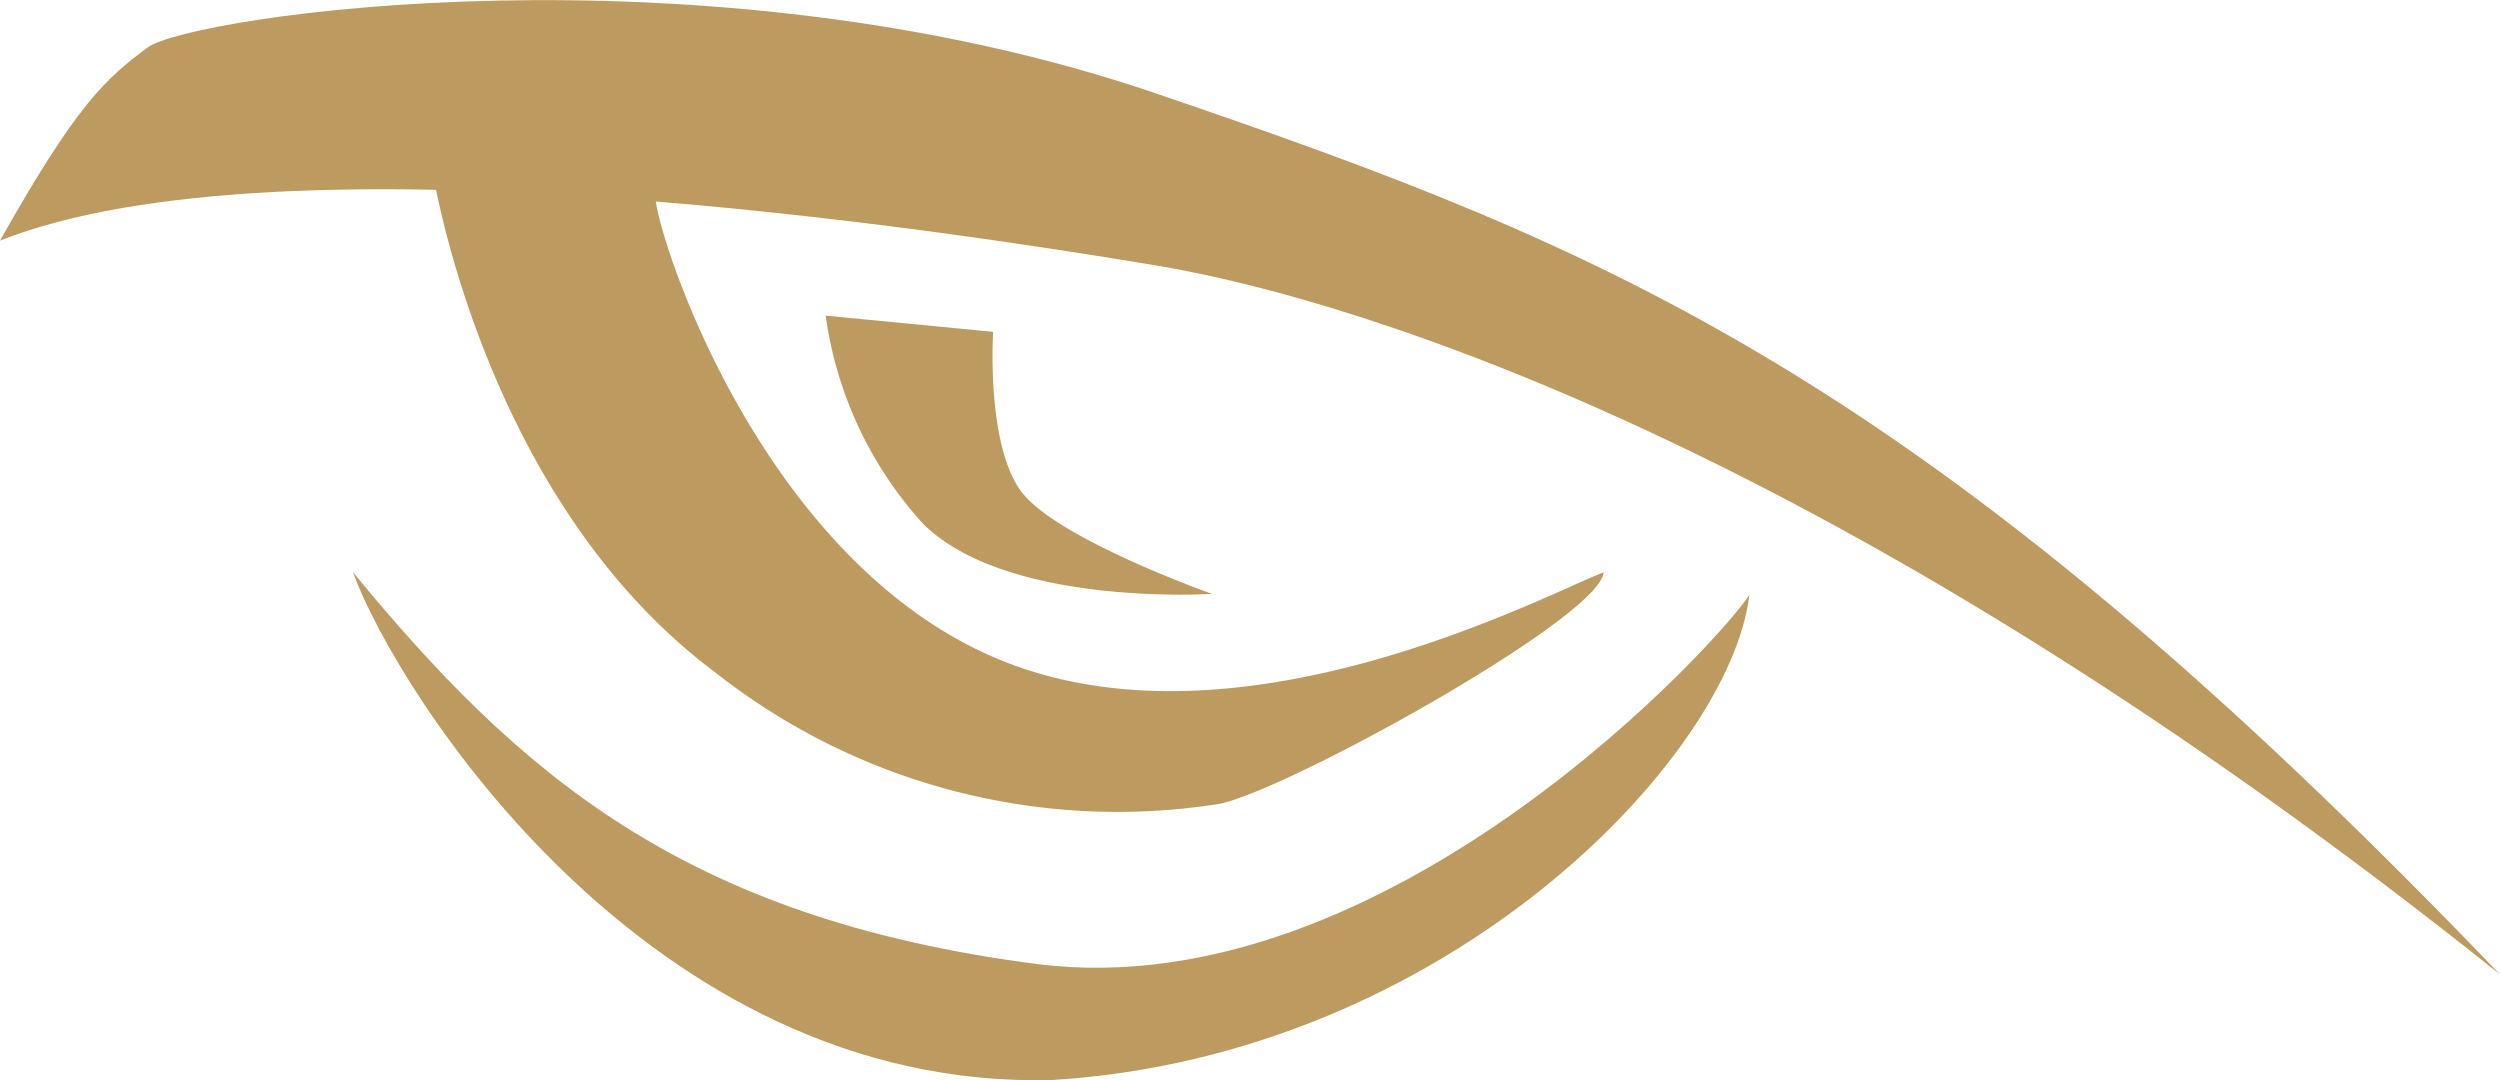
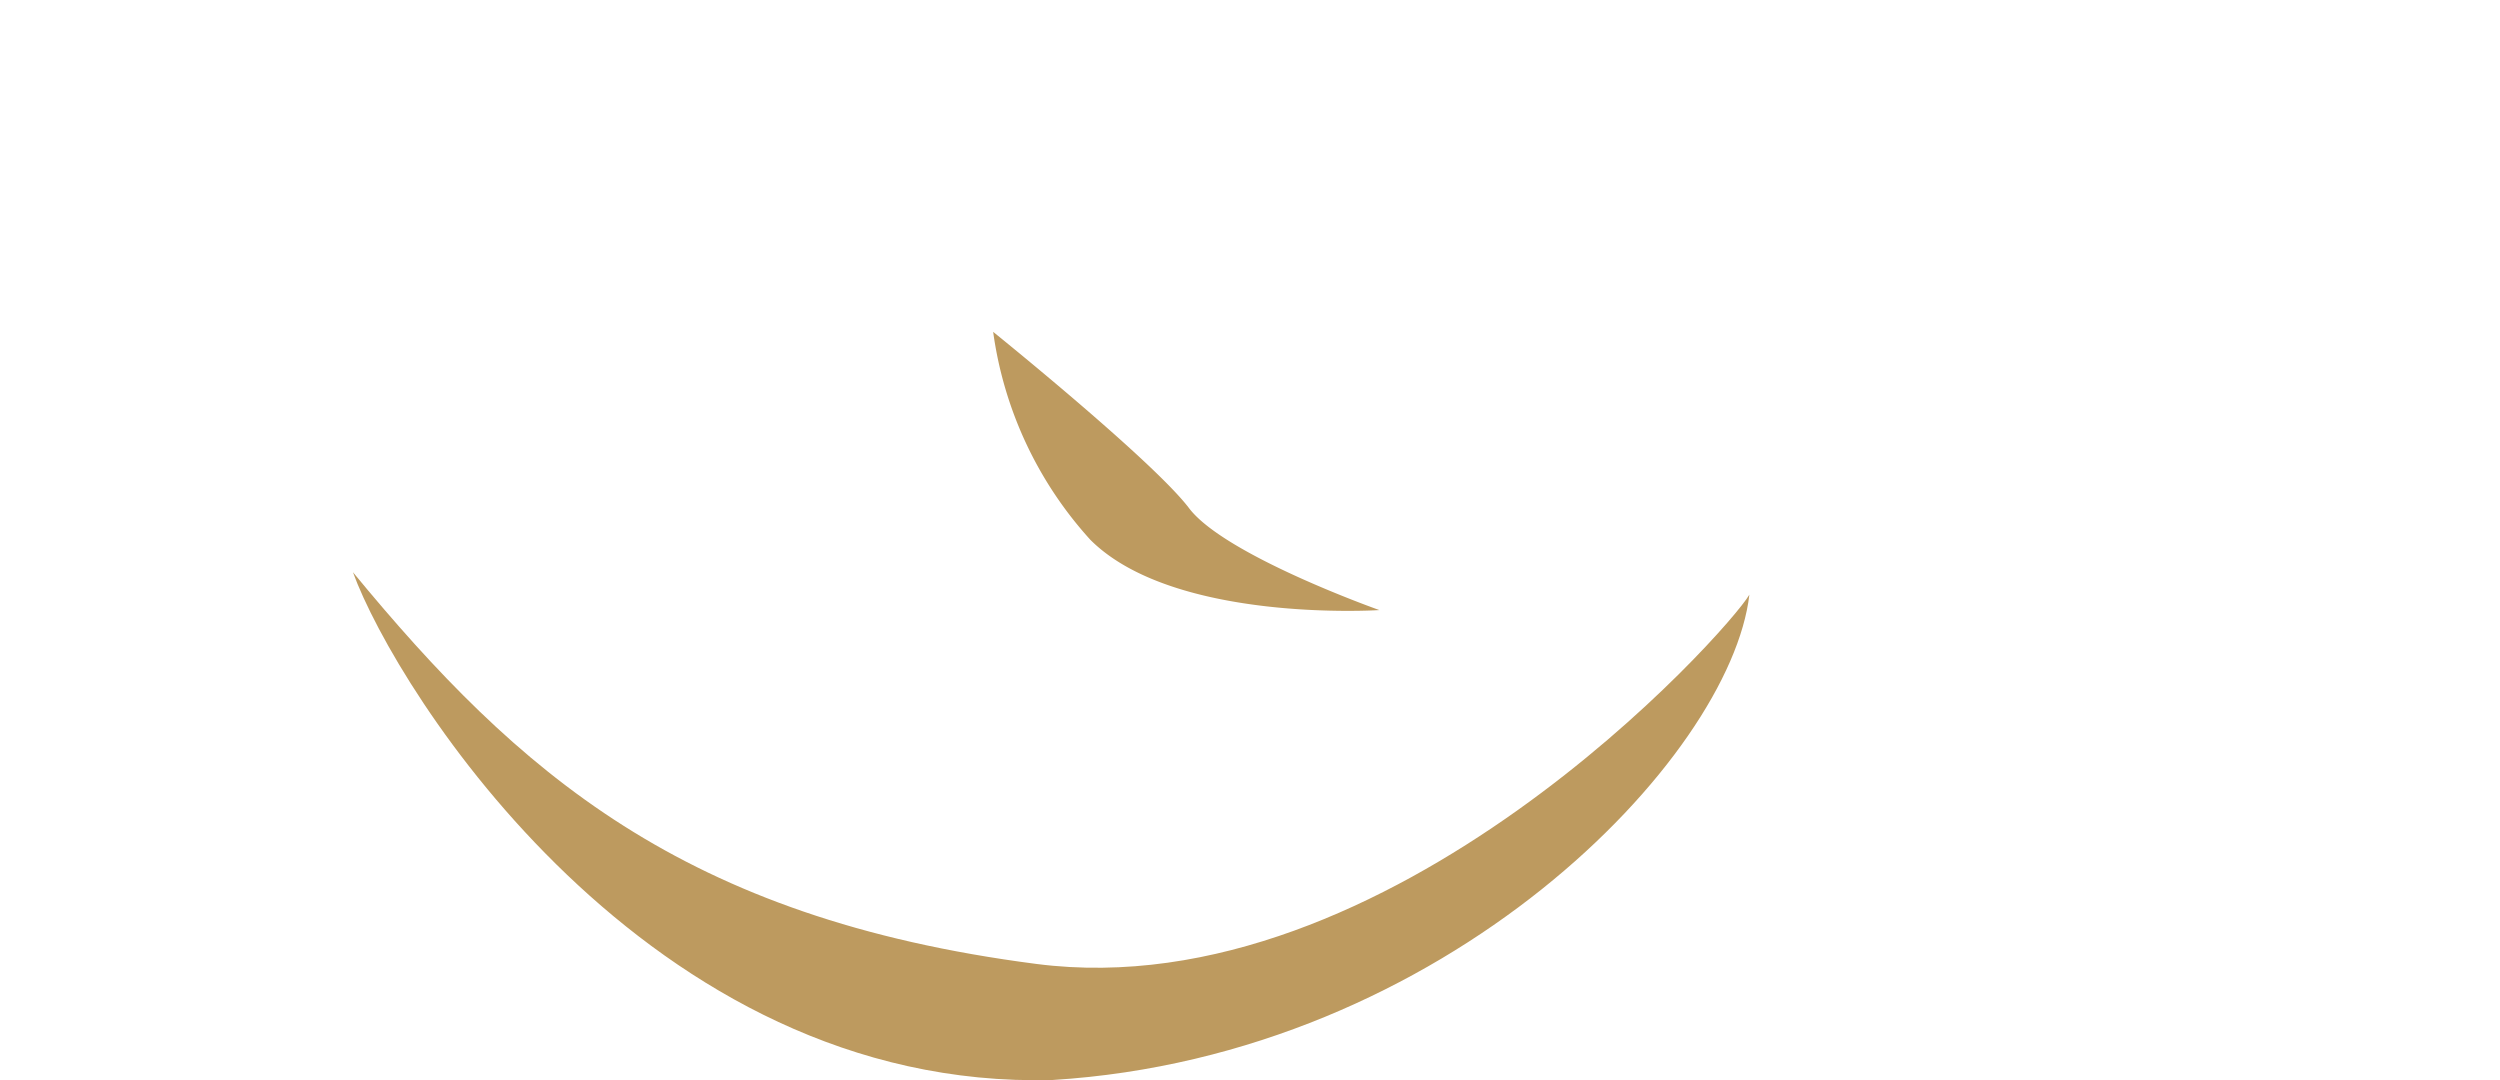
<svg xmlns="http://www.w3.org/2000/svg" width="63.454" height="27.417" viewBox="0 0 63.454 27.417">
  <g id="eagle-eye" transform="translate(0 0)">
-     <path id="Path_6073" data-name="Path 6073" d="M843.468-12977.837c1.961-3.479,2.674-4.1,3.743-4.9s14.081-2.762,25.578,1.158,19.517,7.13,34.133,22.369c-16.487-13.19-28.786-17.111-34.133-18S850.687-12980.69,843.468-12977.837Z" transform="translate(-843.468 12983.944)" fill="#bd9a5f" />
-     <path id="Path_6074" data-name="Path 6074" d="M948.8-12945.043c-1.577.616-9.186,4.662-15.219,2.263s-8.707-10.491-8.844-11.725-5.69-.891-5.69-.891,1.234,8.433,7.2,12.889a16.488,16.488,0,0,0,12.683,3.359C940.366-12939.285,948.73-12943.879,948.8-12945.043Z" transform="translate(-908.098 12959.569)" fill="#bd9a5f" />
-     <path id="Path_6075" data-name="Path 6075" d="M992.39-12928.224l-4.25-.412a9.833,9.833,0,0,0,2.468,5.279c2.125,2.123,7.335,1.783,7.335,1.783s-3.922-1.387-4.831-2.587S992.39-12928.224,992.39-12928.224Z" transform="translate(-967.182 12936.647)" fill="#bd9a5f" />
+     <path id="Path_6075" data-name="Path 6075" d="M992.39-12928.224a9.833,9.833,0,0,0,2.468,5.279c2.125,2.123,7.335,1.783,7.335,1.783s-3.922-1.387-4.831-2.587S992.39-12928.224,992.39-12928.224Z" transform="translate(-967.182 12936.647)" fill="#bd9a5f" />
    <path id="Path_6076" data-name="Path 6076" d="M940.764-12883.107c-.549.938-9.118,10.534-18.1,9.372s-13.163-4.87-17.344-9.942c1.1,3.017,7.472,13.165,17.756,12.888C933.086-12871.406,940.284-12878.975,940.764-12883.107Z" transform="translate(-896.362 12898.201)" fill="#bd9a5f" />
  </g>
</svg>